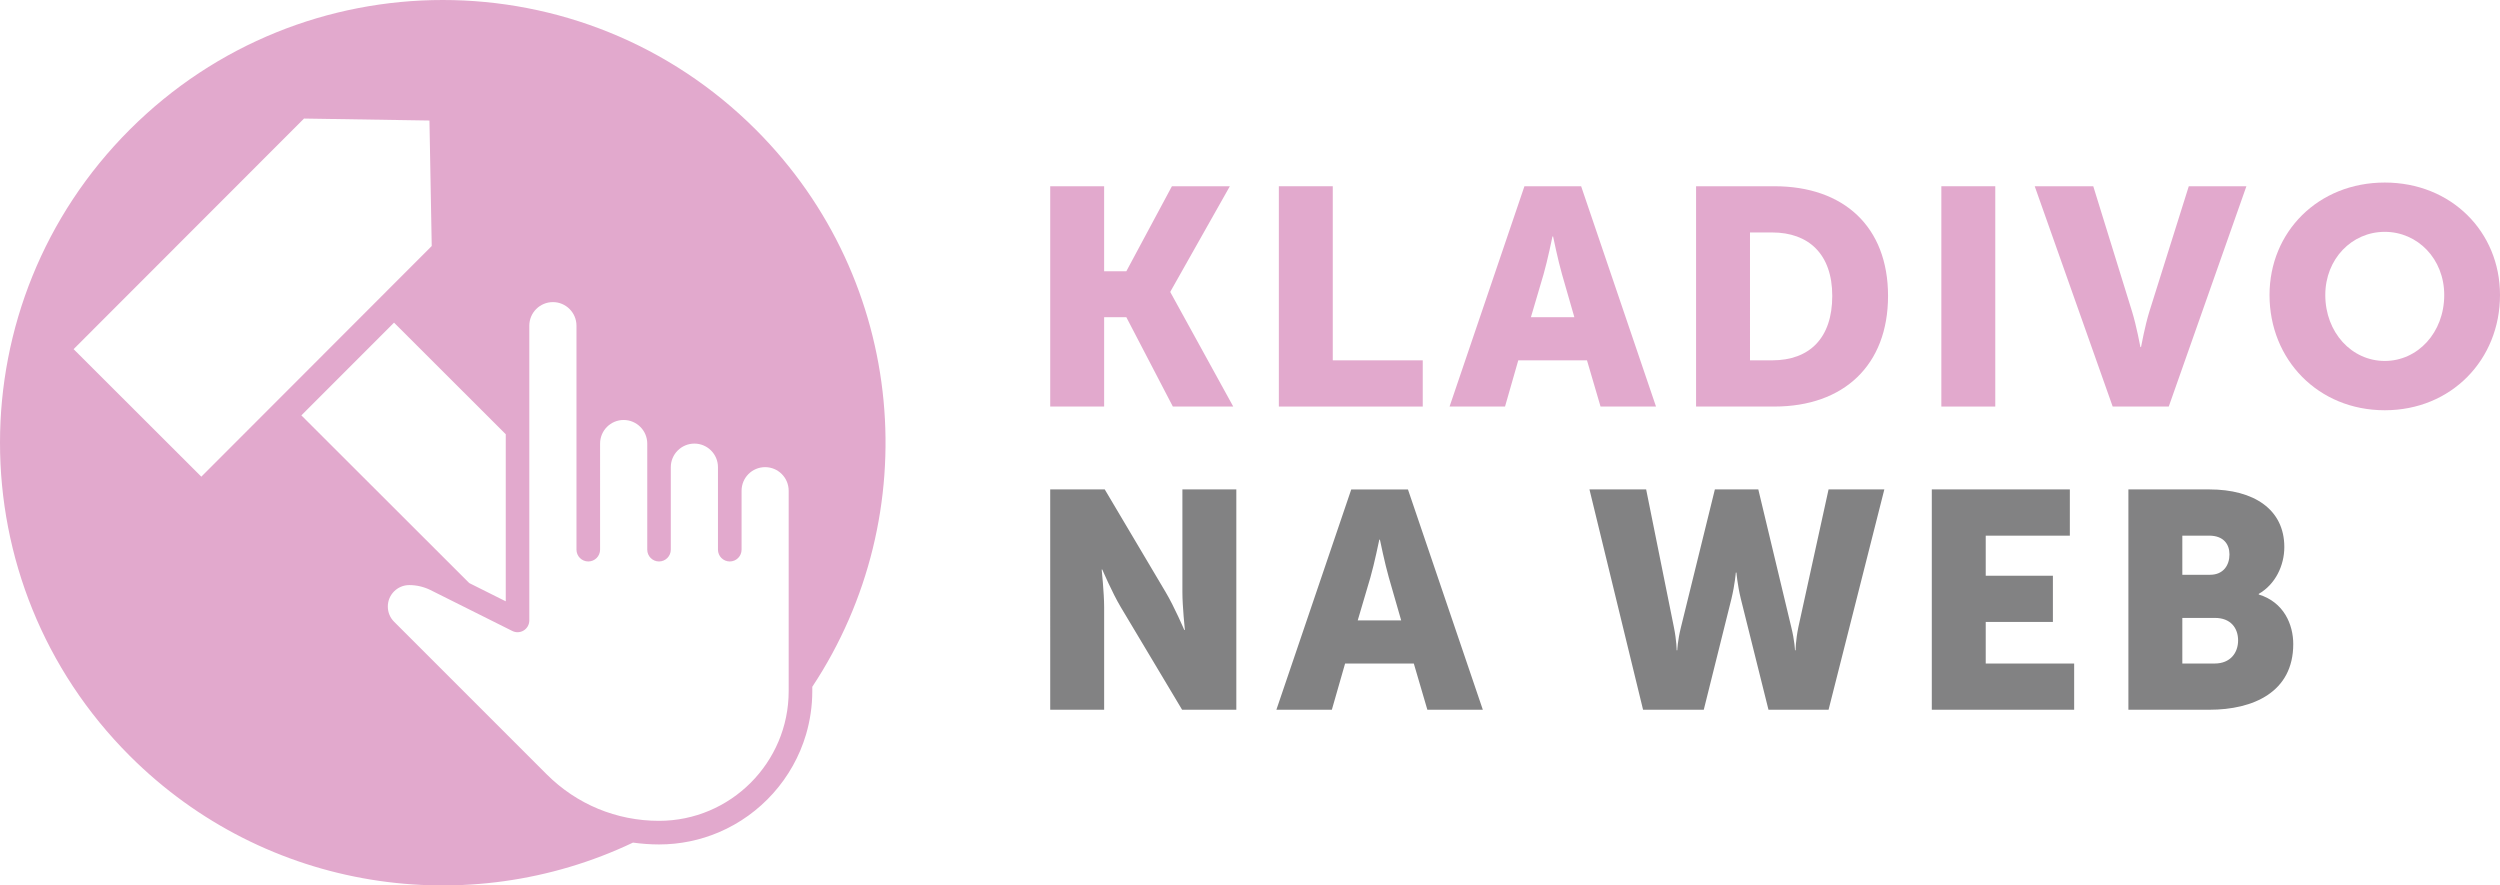
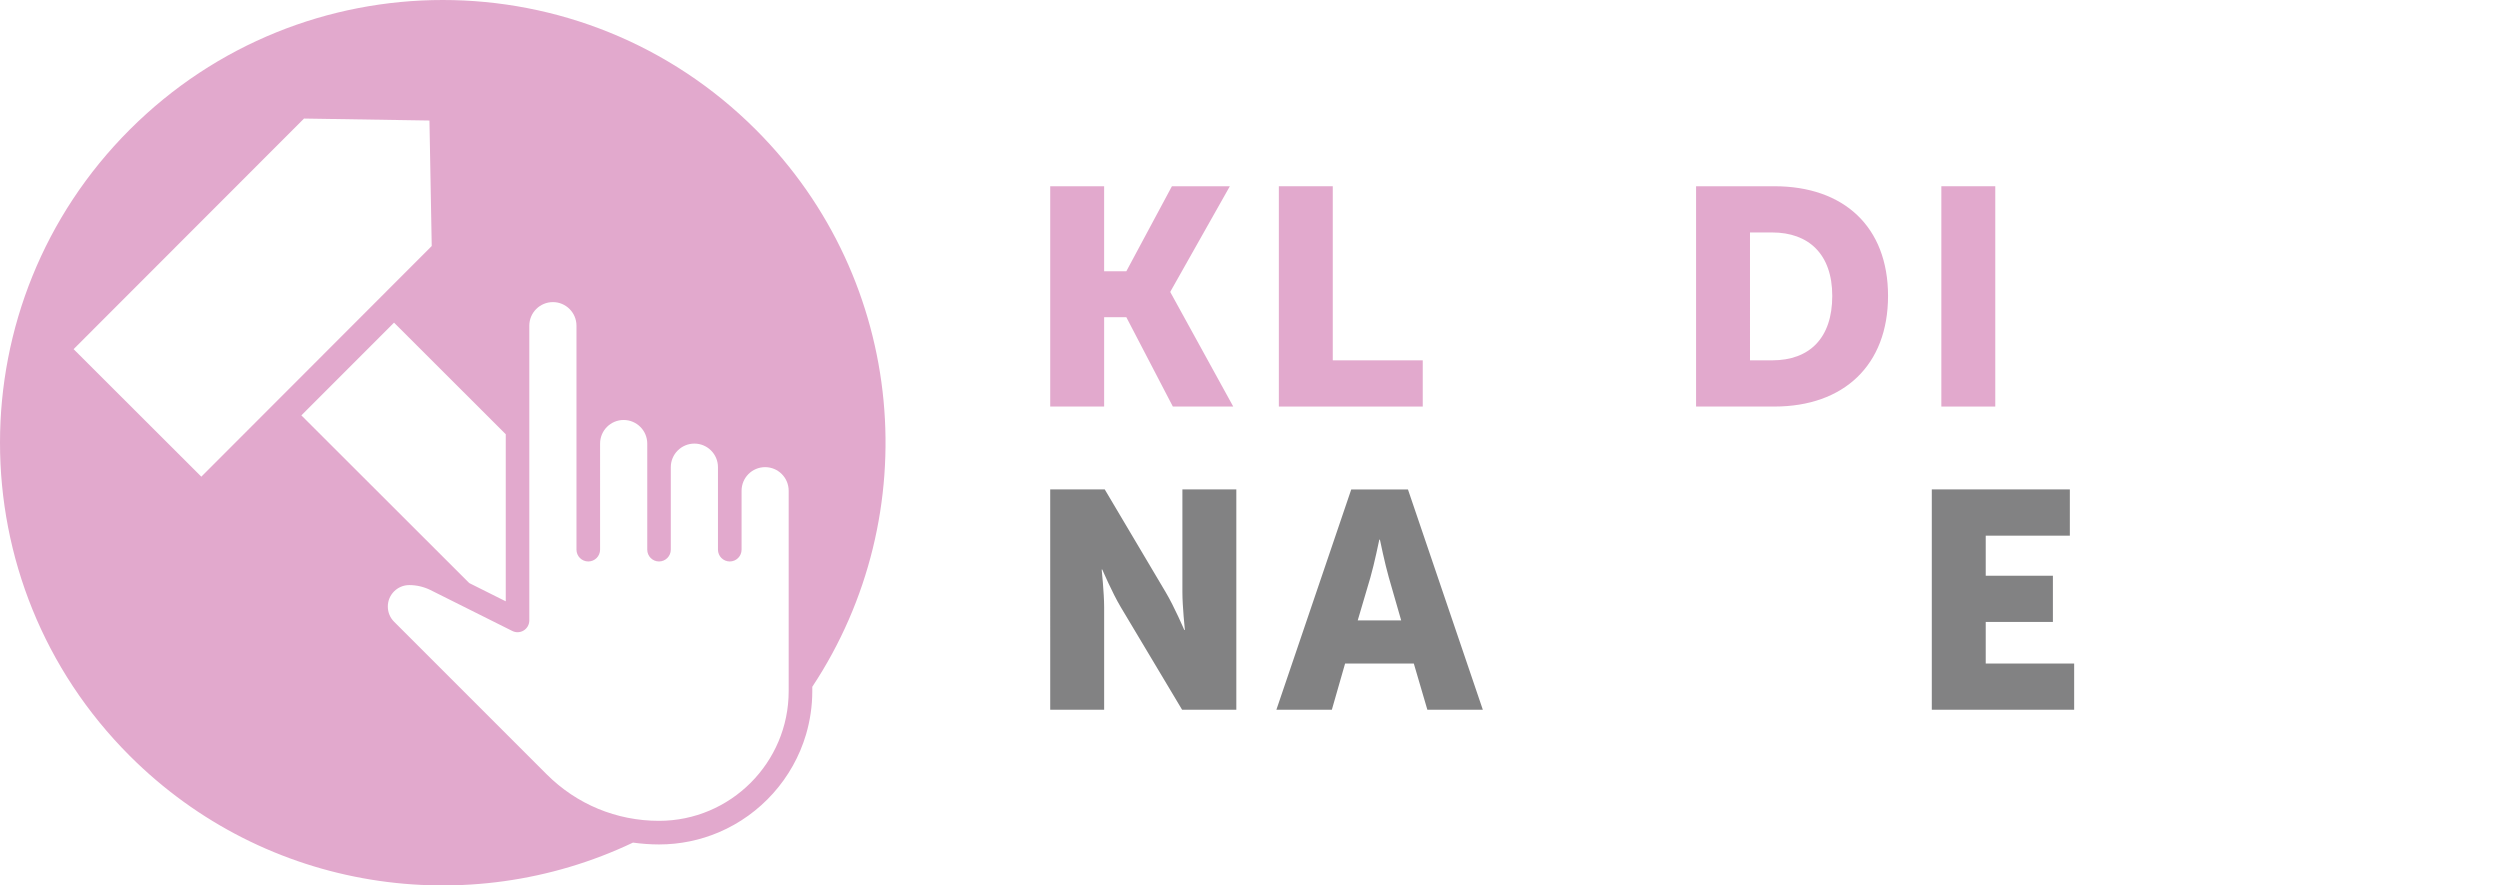
<svg xmlns="http://www.w3.org/2000/svg" version="1.1" x="0px" y="0px" viewBox="0 0 406.567 143.995" style="enable-background:new 0 0 406.567 143.995;" xml:space="preserve">
  <style type="text/css">
	.st0{fill:#E3E7F5;}
	.st1{fill:#4689C8;}
	.st2{fill:#FFFFFF;}
	.st3{fill:#21488C;}
	.st4{fill:#6D8A94;}
	.st5{fill:#FBBD51;}
	.st6{fill:#C77C21;}
	.st7{fill:#3D4042;}
	.st8{fill:#C9C189;}
	.st9{fill:#9E9141;}
	.st10{fill:#DECAA4;}
	.st11{fill:#C68C82;}
	.st12{fill:#D4595F;}
	.st13{fill:#ACB8BD;}
	.st14{fill:#D93736;}
	.st15{fill:#7B1E1E;}
	.st16{fill:#50707D;}
	.st17{fill:#9AC441;}
	.st18{fill:#508F32;}
	.st19{fill:#D4DFE3;}
	.st20{fill:#ABB7B8;}
	.st21{fill:#5B8E8F;}
	.st22{fill:#C5AA84;}
	.st23{fill:#74644E;}
	.st24{fill:#AA854E;}
	.st25{fill:#55BDBF;}
	.st26{fill:#248182;}
	.st27{fill:#A0D7E1;}
	.st28{fill:#E2A9CD;}
	.st29{fill:#D570AA;}
	.st30{fill:#F4F4F4;}
	.st31{fill:#7F8080;}
	.st32{fill:#828283;}
	.st33{fill:#C5C4C4;}
</style>
  <g id="pozadi">
</g>
  <g id="Layer_1">
</g>
  <g id="Layer_3">
</g>
  <g id="Layer_4">
</g>
  <g id="Layer_5">
</g>
  <g id="Layer_2">
</g>
  <g id="Broken_heart">
    <path class="st28" d="M170.792,30.288h8.77v13.83h3.608l7.416-13.83h9.421l-9.671,17.137v0.101l10.223,18.591h-9.822l-7.566-14.532   h-3.608v14.532h-8.77V30.288z" />
    <path class="st28" d="M207.975,30.288h8.769V58.6h14.632v7.517h-23.401V30.288z" />
-     <path class="st28" d="M258.086,58.6h-11.174l-2.155,7.517h-9.02l12.177-35.828h9.22l12.177,35.828h-9.02L258.086,58.6z    M252.474,38.455c0,0-0.802,3.909-1.453,6.164l-2.054,6.965h7.065l-2.004-6.965c-0.652-2.255-1.454-6.164-1.454-6.164H252.474z" />
    <path class="st28" d="M275.827,30.288h12.728c11.275,0,18.491,6.563,18.491,17.839c0,11.274-7.216,17.989-18.491,17.989h-12.728   V30.288z M288.204,58.6c6.063,0,9.771-3.607,9.771-10.473c0-6.815-3.858-10.323-9.771-10.323h-3.608V58.6H288.204z" />
    <path class="st28" d="M315.716,30.288h8.769v35.828h-8.769V30.288z" />
-     <path class="st28" d="M330.9,30.288h9.521l6.314,20.395c0.701,2.255,1.353,5.763,1.353,5.763h0.1c0,0,0.651-3.508,1.353-5.763   l6.414-20.395h9.371l-12.628,35.828h-9.12L330.9,30.288z" />
-     <path class="st28" d="M387.827,29.687c10.824,0,18.741,8.018,18.741,18.29c0,10.523-7.917,18.741-18.741,18.741   s-18.741-8.218-18.741-18.741C369.086,37.704,377.003,29.687,387.827,29.687z M387.827,58.7c5.361,0,9.671-4.61,9.671-10.724   c0-5.863-4.31-10.272-9.671-10.272c-5.362,0-9.671,4.409-9.671,10.272C378.155,54.09,382.465,58.7,387.827,58.7z" />
    <path class="st32" d="M170.792,79.594h8.87l9.922,16.736c1.403,2.355,3.006,6.113,3.006,6.113h0.101c0,0-0.401-3.858-0.401-6.113   V79.594h8.769v35.828h-8.819l-9.972-16.687c-1.403-2.355-3.007-6.113-3.007-6.113h-0.1c0,0,0.401,3.858,0.401,6.113v16.687h-8.77   V79.594z" />
    <path class="st32" d="M229.923,107.906h-11.174l-2.155,7.517h-9.02l12.176-35.828h9.22l12.177,35.828h-9.02L229.923,107.906z    M224.311,87.762c0,0-0.802,3.908-1.453,6.163l-2.055,6.965h7.066l-2.004-6.965c-0.651-2.255-1.453-6.163-1.453-6.163H224.311z" />
-     <path class="st32" d="M258.488,79.594h9.22l4.51,22.398c0.451,2.205,0.451,3.759,0.451,3.759h0.1c0,0,0.05-1.554,0.602-3.759   l5.512-22.398h7.065l5.361,22.398c0.551,2.205,0.602,3.759,0.602,3.759h0.1c0,0,0-1.554,0.451-3.759l4.911-22.398h9.07   l-9.07,35.828h-9.771l-4.51-18.09c-0.551-2.305-0.702-4.209-0.702-4.209h-0.1c0,0-0.15,1.904-0.702,4.209l-4.51,18.09h-9.872   L258.488,79.594z" />
    <path class="st32" d="M314.163,79.594h22.449v7.516h-13.68v6.515h10.924v7.517h-10.924v6.765h14.381v7.517h-23.151V79.594z" />
-     <path class="st32" d="M346.135,79.594h13.179c7.166,0,12.177,3.207,12.177,9.37c0,3.007-1.453,6.063-4.159,7.616v0.101   c4.109,1.253,5.612,4.911,5.612,8.067c0,7.817-6.514,10.674-13.63,10.674h-13.179V79.594z M359.414,93.474   c2.205,0,3.157-1.604,3.157-3.308c0-1.653-0.952-3.057-3.307-3.057h-4.359v6.364H359.414z M360.166,107.906   c2.556,0,3.809-1.754,3.809-3.758c0-2.005-1.203-3.658-3.758-3.658h-5.312v7.416H360.166z" />
    <path class="st28" d="M131.09,119.42c0.65-2.23,1.01-4.58,1.01-7.02v-0.71c18.51-27.96,15.45-65.98-9.18-90.6   C94.8-7.03,49.21-7.03,21.09,21.09c-28.12,28.12-28.12,73.71,0,101.82c22.14,22.14,55.11,26.84,81.85,14.12   c1.39,0.19,2.81,0.3,4.23,0.3c3.44,0,6.72-0.7,9.71-1.97C123.7,132.47,128.97,126.61,131.09,119.42z M11.97,56.78l37.47-37.5   l20.4,0.32l0.37,20.41L32.74,77.52L11.97,56.78z M64.08,52.47l18.17,18.15v27.17l-5.94-2.97l-27.3-27.27L64.08,52.47z    M107.17,133.49c-6.91,0-13.39-2.69-18.27-7.57l-24.8-24.8c-0.66-0.65-1.03-1.53-1.03-2.49c0-1.92,1.57-3.48,3.49-3.48   c1.19,0,2.37,0.28,3.43,0.8l13.32,6.66c0.59,0.3,1.3,0.27,1.86-0.08c0.57-0.35,0.91-0.97,0.91-1.63V52.96   c0-2.11,1.72-3.83,3.84-3.83c2.11,0,3.83,1.72,3.83,3.83v36.43c0,1.06,0.86,1.92,1.92,1.92s1.92-0.86,1.92-1.92V72.14   c0-2.12,1.71-3.84,3.83-3.84c2.12,0,3.84,1.72,3.84,3.84v17.25c0,1.06,0.86,1.92,1.91,1.92c1.06,0,1.92-0.86,1.92-1.92V75.97   c0-2.11,1.72-3.83,3.84-3.83c2.11,0,3.83,1.72,3.83,3.83v13.42c0,1.06,0.86,1.92,1.92,1.92c1.06,0,1.92-0.86,1.92-1.92v-9.58   c0-2.12,1.71-3.84,3.83-3.84c2.12,0,3.83,1.72,3.83,3.84v32.59C128.26,124.03,118.8,133.49,107.17,133.49z" />
  </g>
  <g id="Sledgehammer">
</g>
  <g id="Mallet">
</g>
  <g id="Cursor">
</g>
  <g id="Clicker">
</g>
  <g id="Select">
</g>
</svg>